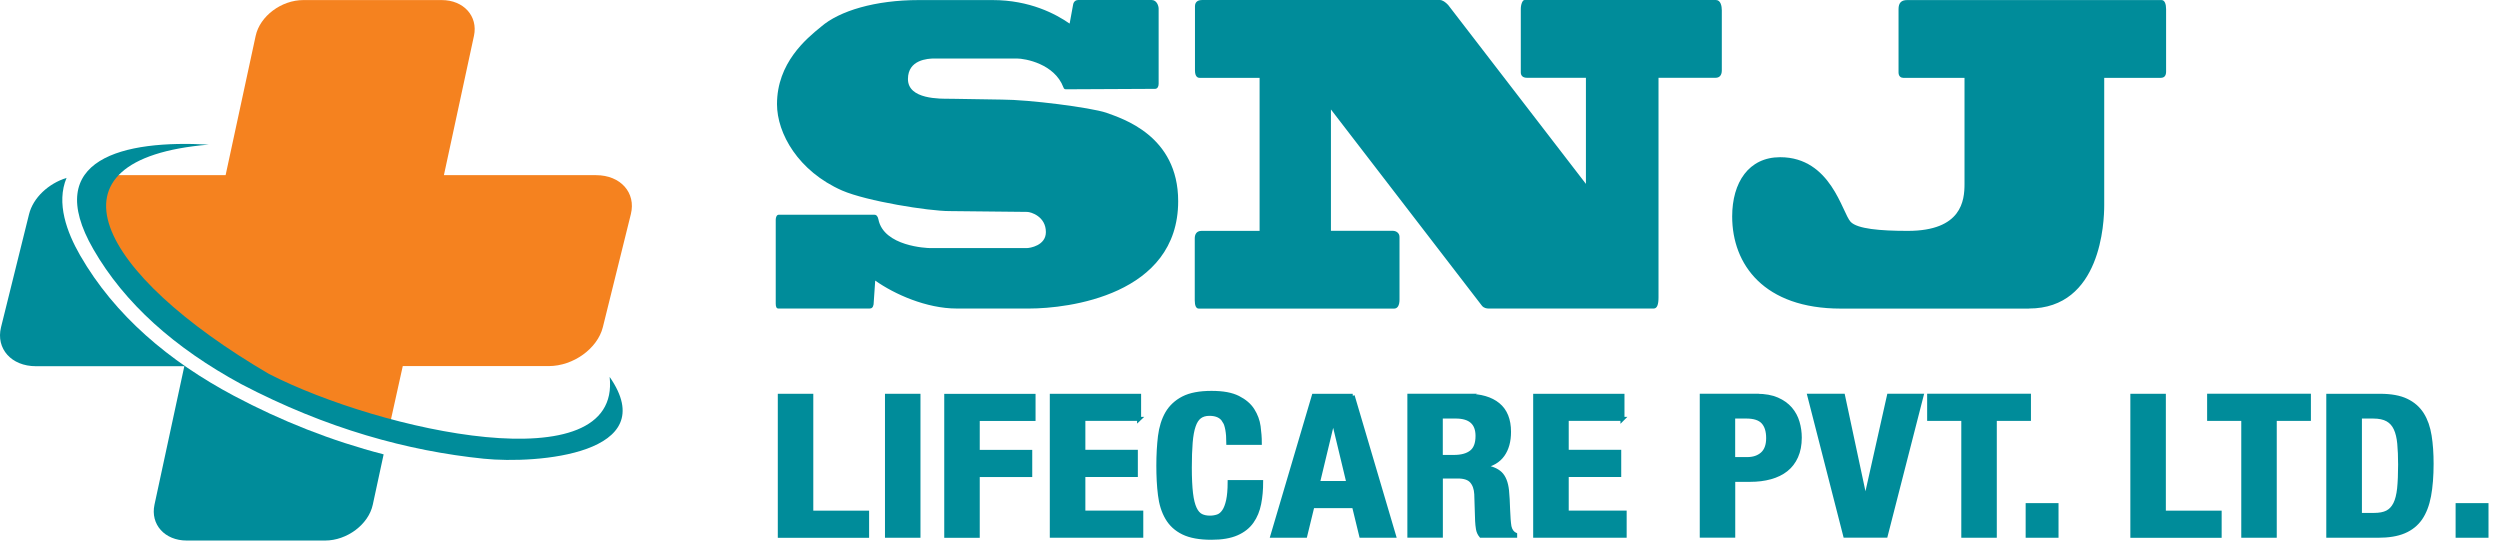
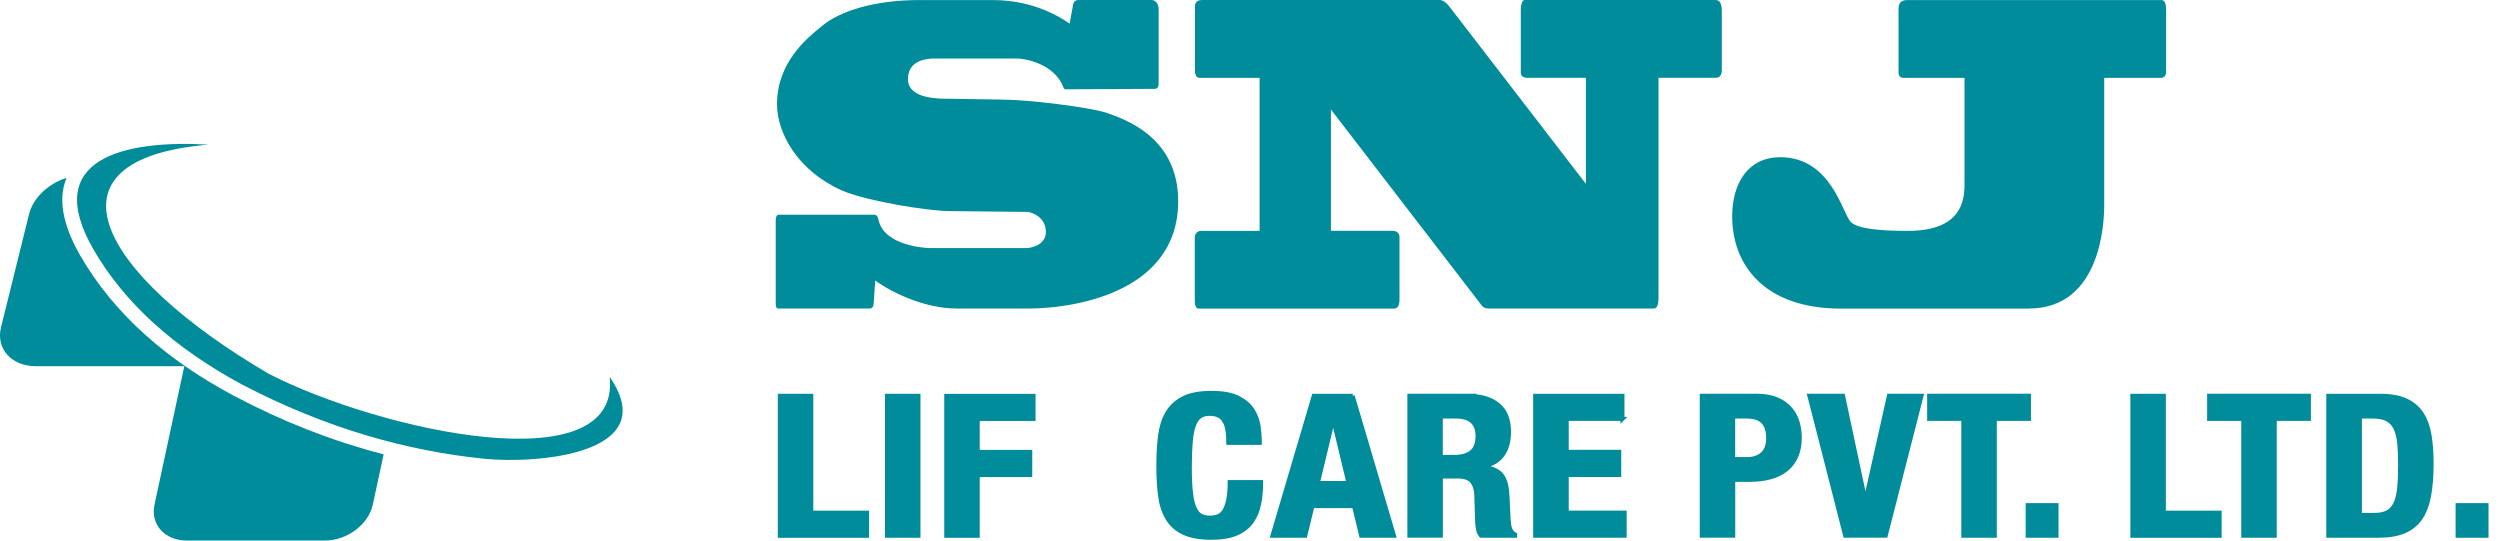
<svg xmlns="http://www.w3.org/2000/svg" width="185" height="40" viewBox="0 0 185 40" fill="none">
  <path fill-rule="evenodd" clip-rule="evenodd" d="M28.39 33.617L27.586 37.347C27.273 38.807 25.68 40 24.057 40H13.818C12.189 40 11.119 38.807 11.432 37.347L13.64 27.099H2.65C0.844 27.099 -0.315 25.802 0.076 24.216L2.149 15.854C2.452 14.628 3.59 13.58 4.926 13.163C4.143 15.021 4.947 17.188 5.929 18.896C8.492 23.351 12.523 26.743 17.3 29.284C20.83 31.16 24.521 32.62 28.385 33.622L28.39 33.617Z" fill="#008C9A" />
-   <path fill-rule="evenodd" clip-rule="evenodd" d="M8.57 12.962H16.695L18.919 2.653C19.232 1.198 20.819 0.005 22.448 0.005H32.687C34.31 0.005 35.386 1.198 35.073 2.653L32.849 12.962H44.111C45.917 12.962 47.076 14.258 46.684 15.845L44.612 24.207C44.22 25.793 42.419 27.09 40.612 27.09H29.805L28.682 32.162C25.748 31.371 21.284 29.214 18.621 27.857C15.342 25.938 12.199 23.037 9.771 20.262C8.644 18.975 6.56 16.084 7.25 14.352C7.484 13.767 7.965 13.313 8.581 12.953L8.57 12.962Z" fill="#F5821F" />
-   <path fill-rule="evenodd" clip-rule="evenodd" d="M19.911 27.675C7.208 20.239 2.718 11.764 15.447 10.702C9.182 10.342 3.042 11.727 6.905 18.437C9.213 22.448 12.92 25.751 17.859 28.428C24.171 31.732 30.181 33.37 35.799 33.945C39.751 34.348 49.081 33.599 45.113 27.89C45.995 35.817 28.186 31.905 19.911 27.675Z" fill="#008C9A" />
+   <path fill-rule="evenodd" clip-rule="evenodd" d="M19.911 27.675C7.208 20.239 2.718 11.764 15.447 10.702C9.182 10.342 3.042 11.727 6.905 18.437C9.213 22.448 12.92 25.751 17.859 28.428C24.171 31.732 30.181 33.37 35.799 33.945C39.751 34.348 49.081 33.599 45.113 27.89C45.995 35.817 28.186 31.905 19.911 27.675" fill="#008C9A" />
  <path fill-rule="evenodd" clip-rule="evenodd" d="M150.136 22.831C155.493 22.831 155.712 16.411 155.712 15.194V5.76H159.894C160.155 5.76 160.291 5.606 160.291 5.302V0.674C160.291 0.309 160.192 0.005 159.957 0.005H141.129C140.691 0.005 140.492 0.22 140.492 0.674V5.363C140.492 5.667 140.691 5.76 140.832 5.76H145.374V13.613C145.374 14.829 145.176 17.085 141.171 17.085C139.109 17.085 137.443 16.935 136.947 16.416C136.316 15.746 135.501 11.633 131.731 11.633C129.413 11.633 128.181 13.491 128.181 16.018C128.181 19.579 130.541 22.836 136.216 22.836H150.141L150.136 22.831ZM88.924 0.005C88.626 0.005 88.428 0.159 88.428 0.463V5.213C88.428 5.671 88.626 5.76 88.767 5.76H93.21V17.085H88.908C88.511 17.085 88.412 17.389 88.412 17.632V22.227C88.412 22.62 88.511 22.836 88.71 22.836H103.167C103.407 22.836 103.564 22.62 103.564 22.167V17.539C103.564 17.234 103.308 17.08 103.068 17.08H98.489V8.1L109.657 22.616C109.798 22.798 110.012 22.831 110.153 22.831H122.375C122.631 22.831 122.73 22.527 122.73 22.008V5.756H126.954C127.215 5.756 127.414 5.601 127.414 5.208V0.763C127.414 0.459 127.335 0 126.975 0H112.815C112.674 0 112.539 0.304 112.539 0.669V5.358C112.539 5.601 112.695 5.756 112.993 5.756H117.358V13.608L107.161 0.365C106.962 0.154 106.743 0 106.545 0H88.934L88.924 0.005ZM79.144 1.741C78.132 1.039 76.21 0.005 73.448 0.005H67.992C64.776 0.005 62.118 0.796 60.751 1.984C59.659 2.869 57.498 4.661 57.498 7.707C57.498 9.869 59.064 12.667 62.317 14.099C64.144 14.89 68.723 15.62 70.253 15.62L76.007 15.681C76.283 15.681 77.395 16.013 77.395 17.174C77.395 18.175 76.205 18.358 75.986 18.358H68.828C68.608 18.358 65.392 18.236 65.001 16.228C64.959 16.013 64.859 15.891 64.703 15.891H57.623C57.467 15.891 57.404 16.102 57.404 16.256V22.466C57.404 22.709 57.461 22.831 57.602 22.831H64.348C64.489 22.831 64.604 22.77 64.645 22.527L64.766 20.763C66.175 21.764 68.556 22.831 70.796 22.831H76.174C79.009 22.831 87.185 21.858 87.185 14.885C87.185 10.014 83.019 8.769 81.87 8.343C80.68 7.946 76.116 7.37 74.153 7.37L70.363 7.309C69.569 7.309 67.188 7.37 67.188 5.849C67.188 4.417 68.655 4.329 69.151 4.329H75.239C75.871 4.329 78.032 4.722 78.69 6.458C78.727 6.607 78.831 6.607 78.909 6.607L85.478 6.575C85.634 6.575 85.739 6.425 85.739 6.21V0.641C85.739 0.431 85.598 0 85.222 0H79.787C79.63 0 79.453 0.094 79.411 0.337L79.155 1.736L79.144 1.741Z" fill="#008C9A" />
  <path d="M57.706 29.289H60.035V37.937H64.165V39.649H57.706V29.294V29.289Z" fill="#008C9A" stroke="#008C9A" stroke-width="0.298" stroke-miterlimit="10" />
  <path d="M65.637 29.289H67.966V39.645H65.637V29.289Z" fill="#008C9A" stroke="#008C9A" stroke-width="0.298" stroke-miterlimit="10" />
  <path d="M76.482 29.289V31.002H72.352V33.44H76.237V35.152H72.352V39.649H70.023V29.294H76.482V29.289Z" fill="#008C9A" stroke="#008C9A" stroke-width="0.298" stroke-miterlimit="10" />
-   <path d="M84.298 30.997H80.168V33.435H84.052V35.148H80.168V37.932H84.454V39.645H77.834V29.289H84.293V31.002L84.298 30.997Z" fill="#008C9A" stroke="#008C9A" stroke-width="0.298" stroke-miterlimit="10" />
  <path d="M90.589 31.137C90.391 30.796 90.025 30.623 89.498 30.623C89.206 30.623 88.965 30.693 88.777 30.833C88.589 30.974 88.438 31.203 88.334 31.516C88.224 31.83 88.151 32.242 88.109 32.747C88.067 33.257 88.046 33.875 88.046 34.609C88.046 35.391 88.078 36.027 88.135 36.509C88.193 36.991 88.287 37.366 88.412 37.633C88.537 37.899 88.694 38.077 88.882 38.171C89.07 38.264 89.289 38.306 89.54 38.306C89.743 38.306 89.936 38.273 90.114 38.213C90.291 38.152 90.443 38.026 90.573 37.834C90.704 37.647 90.803 37.38 90.881 37.033C90.954 36.692 90.996 36.238 90.996 35.676H93.325C93.325 36.238 93.278 36.771 93.179 37.272C93.079 37.778 92.902 38.217 92.636 38.592C92.37 38.971 91.999 39.266 91.518 39.476C91.038 39.687 90.417 39.794 89.649 39.794C88.777 39.794 88.078 39.668 87.561 39.415C87.044 39.163 86.647 38.802 86.37 38.325C86.094 37.852 85.916 37.286 85.838 36.626C85.754 35.967 85.718 35.241 85.718 34.45C85.718 33.66 85.76 32.944 85.838 32.284C85.921 31.619 86.099 31.053 86.37 30.581C86.647 30.108 87.044 29.738 87.561 29.471C88.078 29.205 88.777 29.074 89.649 29.074C90.521 29.074 91.137 29.195 91.618 29.434C92.098 29.677 92.458 29.982 92.693 30.356C92.928 30.73 93.079 31.128 93.137 31.558C93.194 31.989 93.226 32.392 93.226 32.77H90.897C90.897 32.017 90.798 31.47 90.6 31.123L90.589 31.137Z" fill="#008C9A" stroke="#008C9A" stroke-width="0.298" stroke-miterlimit="10" />
  <path d="M100.097 29.289L103.156 39.645H100.728L100.196 37.455H97.121L96.588 39.645H94.16L97.22 29.289H100.102H100.097ZM99.788 35.742L98.671 31.086H98.64L97.522 35.742H99.788Z" fill="#008C9A" stroke="#008C9A" stroke-width="0.298" stroke-miterlimit="10" />
  <path d="M108.591 29.289C109.563 29.289 110.32 29.509 110.857 29.948C111.395 30.388 111.667 31.058 111.667 31.956C111.667 32.653 111.51 33.219 111.197 33.659C110.883 34.099 110.398 34.385 109.74 34.506V34.534C110.325 34.614 110.748 34.782 111.019 35.04C111.291 35.302 111.458 35.723 111.52 36.303C111.541 36.495 111.557 36.706 111.567 36.935C111.578 37.164 111.588 37.417 111.599 37.698C111.62 38.25 111.651 38.671 111.698 38.961C111.761 39.251 111.902 39.448 112.121 39.555V39.644H109.594C109.474 39.499 109.401 39.331 109.369 39.144C109.338 38.956 109.317 38.76 109.307 38.554L109.244 36.565C109.223 36.158 109.108 35.84 108.905 35.606C108.701 35.372 108.356 35.26 107.871 35.26H106.623V39.64H104.294V29.284H108.602L108.591 29.289ZM107.589 33.814C108.148 33.814 108.581 33.697 108.884 33.458C109.187 33.219 109.338 32.822 109.338 32.26C109.338 31.301 108.8 30.823 107.719 30.823H106.618V33.814H107.589Z" fill="#008C9A" stroke="#008C9A" stroke-width="0.298" stroke-miterlimit="10" />
  <path d="M120.067 30.997H115.937V33.435H119.822V35.148H115.937V37.932H120.224V39.645H113.604V29.289H120.062V31.002L120.067 30.997Z" fill="#008C9A" stroke="#008C9A" stroke-width="0.298" stroke-miterlimit="10" />
  <path d="M130.008 29.289C130.604 29.289 131.1 29.378 131.507 29.555C131.914 29.733 132.238 29.967 132.488 30.257C132.734 30.547 132.916 30.88 133.021 31.249C133.131 31.624 133.183 32.003 133.183 32.386C133.183 32.92 133.094 33.383 132.916 33.781C132.739 34.179 132.488 34.502 132.17 34.754C131.851 35.007 131.465 35.194 131.011 35.32C130.557 35.447 130.055 35.508 129.507 35.508H128.259V39.64H125.931V29.284H130.008V29.289ZM129.293 33.973C129.758 33.973 130.134 33.846 130.416 33.594C130.698 33.341 130.844 32.953 130.844 32.419C130.844 31.886 130.718 31.502 130.473 31.231C130.222 30.959 129.81 30.823 129.225 30.823H128.254V33.973H129.288H129.293Z" fill="#008C9A" stroke="#008C9A" stroke-width="0.298" stroke-miterlimit="10" />
  <path d="M138.018 36.944H138.065L139.782 29.284H142.195L139.542 39.64H136.545L133.893 29.284H136.384L138.018 36.944Z" fill="#008C9A" stroke="#008C9A" stroke-width="0.298" stroke-miterlimit="10" />
  <path d="M150.141 30.997H147.614V39.644H145.285V30.997H142.758V29.284H150.141V30.997Z" fill="#008C9A" stroke="#008C9A" stroke-width="0.298" stroke-miterlimit="10" />
  <path d="M152.182 39.645H150.047V37.38H152.182V39.645Z" fill="#008C9A" stroke="#008C9A" stroke-width="0.298" stroke-miterlimit="10" />
  <path d="M157.795 29.289H160.124V37.937H164.253V39.649H157.795V29.294V29.289Z" fill="#008C9A" stroke="#008C9A" stroke-width="0.298" stroke-miterlimit="10" />
  <path d="M170.858 30.997H168.331V39.644H166.003V30.997H163.476V29.284H170.858V30.997Z" fill="#008C9A" stroke="#008C9A" stroke-width="0.298" stroke-miterlimit="10" />
  <path d="M176.116 29.289C176.925 29.289 177.578 29.406 178.074 29.645C178.57 29.883 178.956 30.22 179.233 30.66C179.51 31.1 179.692 31.629 179.791 32.246C179.891 32.864 179.938 33.557 179.938 34.319C179.938 35.227 179.875 36.018 179.75 36.692C179.624 37.366 179.41 37.918 179.113 38.353C178.81 38.788 178.408 39.111 177.896 39.327C177.39 39.542 176.748 39.645 175.97 39.645H172.294V29.289H176.116ZM175.667 38.105C176.079 38.105 176.408 38.044 176.654 37.918C176.899 37.792 177.097 37.586 177.244 37.296C177.39 37.005 177.484 36.622 177.536 36.149C177.583 35.676 177.609 35.087 177.609 34.38C177.609 33.791 177.588 33.271 177.546 32.827C177.505 32.382 177.416 32.013 177.28 31.718C177.144 31.423 176.946 31.198 176.68 31.049C176.413 30.899 176.064 30.824 175.62 30.824H174.633V38.105H175.667Z" fill="#008C9A" stroke="#008C9A" stroke-width="0.298" stroke-miterlimit="10" />
  <path d="M184 39.645H181.864V37.38H184V39.645Z" fill="#008C9A" stroke="#008C9A" stroke-width="0.298" stroke-miterlimit="10" />
</svg>